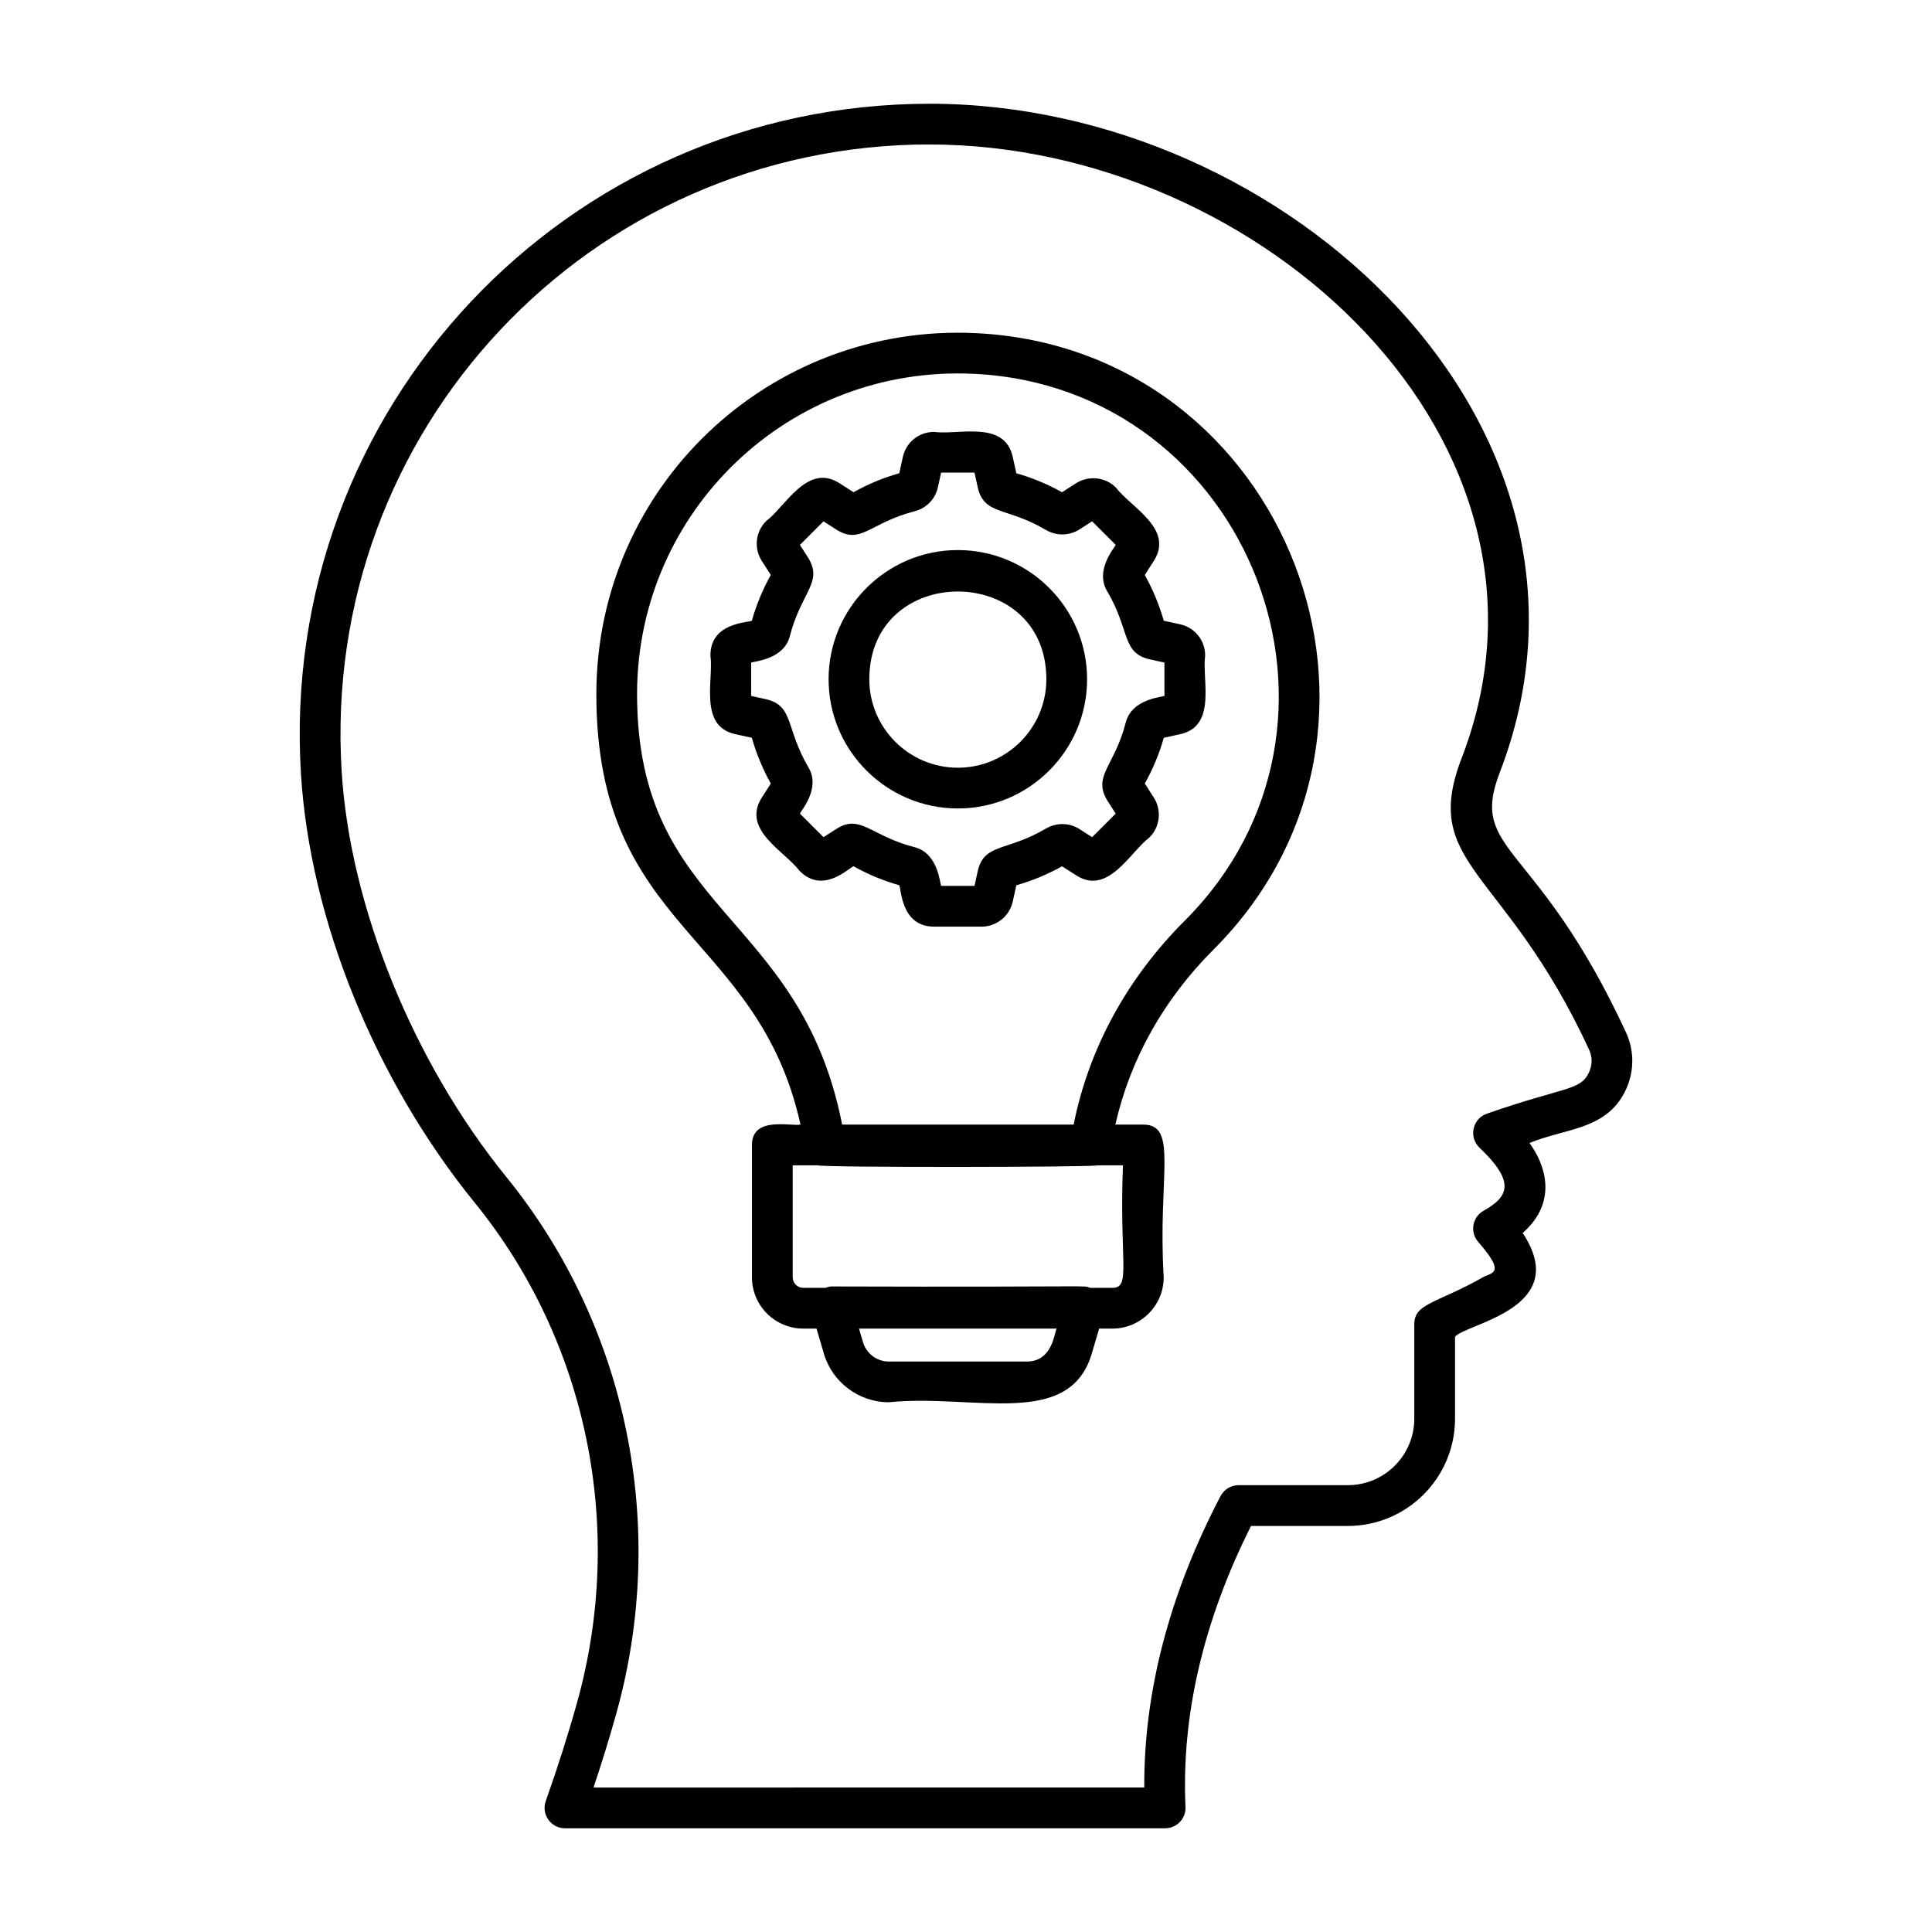
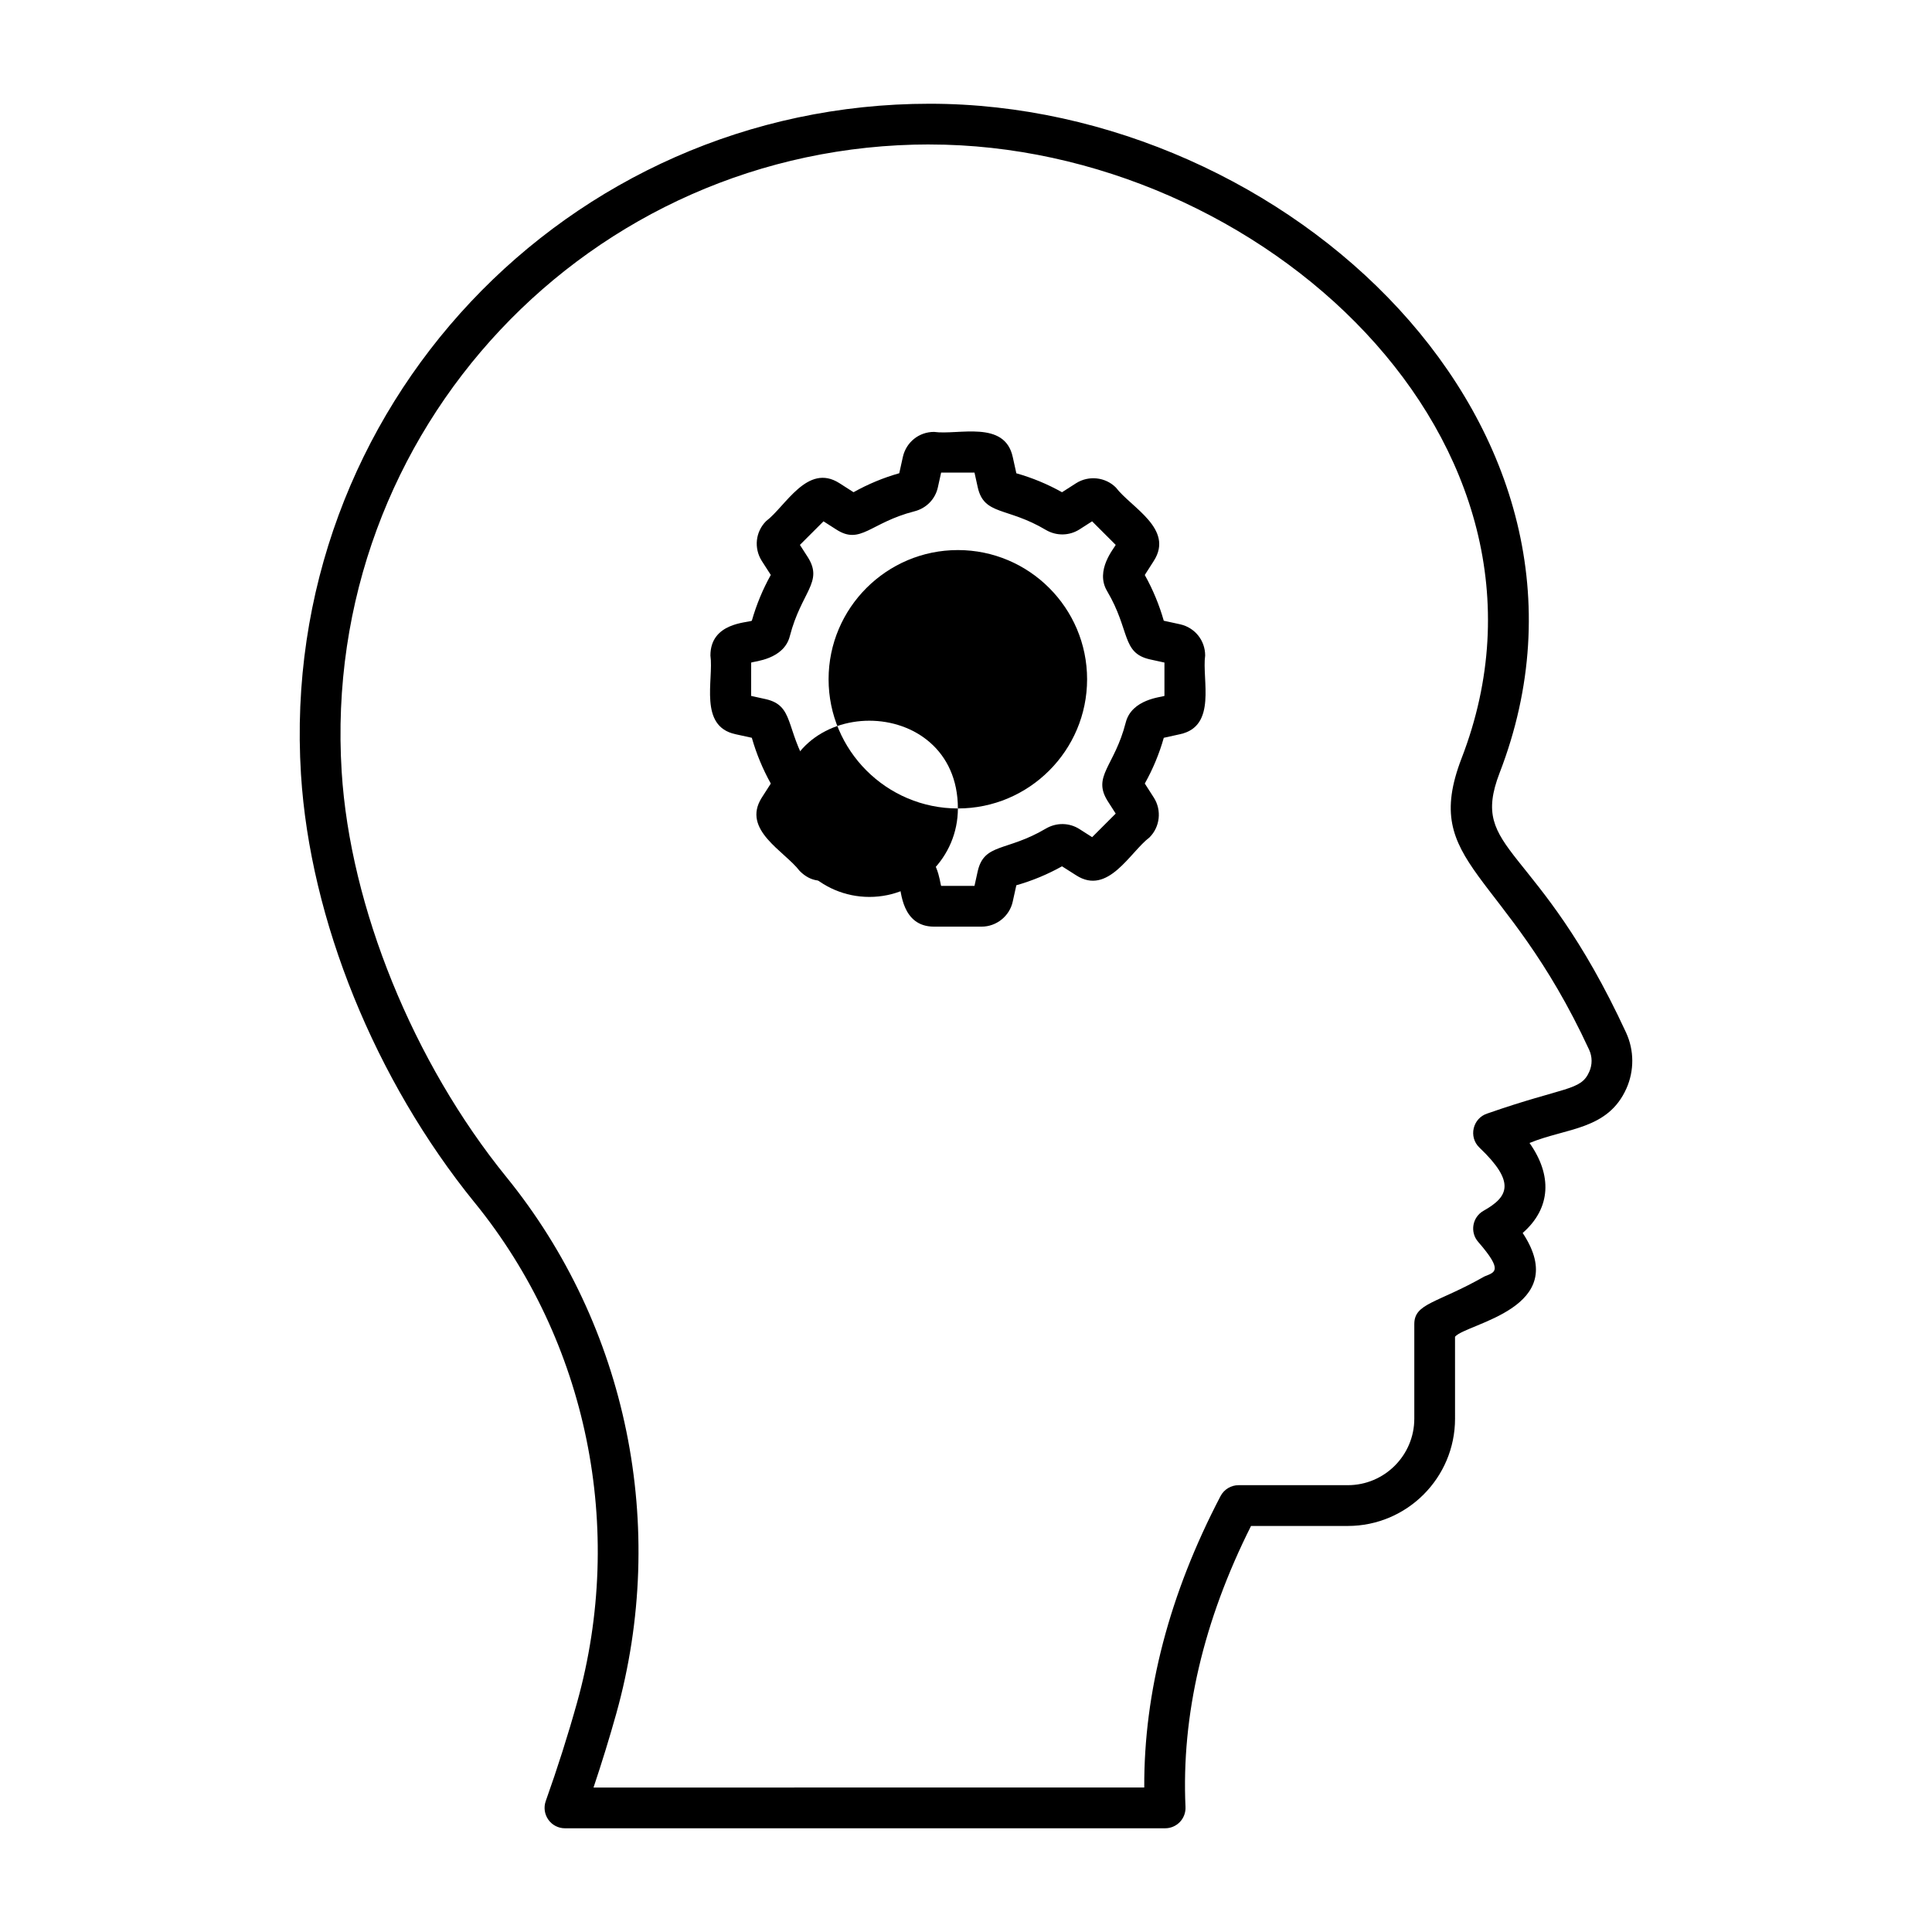
<svg xmlns="http://www.w3.org/2000/svg" fill="#000000" width="800px" height="800px" version="1.1" viewBox="144 144 512 512">
  <g>
    <path d="m269.83 462.75c29.863 36.777 39.992 86.297 27.09 132.47-2.367 8.5-5.16 17.281-8.293 26.086-0.582 1.652-0.332 3.484 0.684 4.922 1.004 1.434 2.648 2.285 4.406 2.285h159.06c1.477 0 2.883-0.605 3.902-1.668 1.02-1.066 1.559-2.504 1.488-3.977-1.109-24.27 4.731-49.305 17.367-74.473h25.648c15.668 0 28.418-12.75 28.418-28.422l-0.004-21.73c3.035-3.562 31.152-7.504 17.93-27.492 7.602-6.652 7.785-15.414 1.812-23.848 9.801-4.039 20.754-3.402 25.684-14.453 2.094-4.719 2.066-10.105-0.09-14.789-23.559-50.98-41.688-47.52-33.539-68.789 35.344-91.406-56.121-177.38-151.02-177.38-96.047 0-172.66 80.695-166.61 177.71 2.406 38.551 19.625 81 46.062 113.55zm120.54-280.46c87.758 0 173.36 78.875 140.95 162.7-10.934 28.504 11.469 28.871 33.809 77.188 0.871 1.883 0.879 3.973 0.027 5.879-2.238 5.059-6.41 3.848-26.969 11.023-3.902 1.227-5.09 6.223-2.109 9.059 9.562 9.105 7.777 12.961 1.082 16.723-2.984 1.676-3.676 5.672-1.426 8.25 6.797 7.809 4.34 8.043 1.66 9.16-12.551 7.144-18.59 7.059-18.59 12.625v25.066c0 9.719-7.906 17.625-17.621 17.625h-28.945c-2.012 0-3.852 1.117-4.785 2.894-13.551 25.926-20.332 51.875-20.215 77.219l-145.95 0.012c2.215-6.609 4.238-13.176 6.031-19.594 13.84-49.535 2.961-102.68-29.113-142.18-24.691-30.41-41.426-71.57-43.66-107.43-5.664-90.535 65.781-166.23 155.82-166.23z" />
-     <path d="m356.14 442.03c-2.613 0.492-12.867-2.293-12.867 5.398v35.066c0 7.496 6.102 13.598 13.594 13.598h3.512l1.973 6.672c2.227 7.566 9.297 12.848 17.184 12.848 22.348-2.289 47.832 7.207 53.777-12.848l1.969-6.672h3.508c7.5 0 13.602-6.102 13.602-13.598-1.598-26.766 3.957-40.465-5.398-40.465h-7.406c3.879-17.223 12.766-33.145 25.996-46.371 58.652-58.633 19.645-159.32-62.922-163.37-54.918-2.672-100.62 40.816-100.62 95.672-0.004 62.668 42.754 62.902 54.102 114.07zm59.984 62.789h-36.59c-3.133 0-5.938-2.098-6.824-5.106l-1.07-3.621h52.383c-0.648 1.18-1.098 8.727-7.898 8.727zm22.66-19.523h-5.859c-2.465-0.773 4.32-0.148-68.621-0.371-0.555 0-1.055 0.211-1.57 0.371h-5.863c-1.539 0-2.797-1.258-2.797-2.801v-29.668h6.688c1.57 0.613 72.855 0.516 74.18 0h6.652c-1 25.688 2.234 32.469-2.809 32.469zm-36.664-242.23c73.219 3.594 107.91 92.883 55.82 144.96-15.297 15.285-25.391 33.871-29.418 54.004h-61.344c-11.133-56.52-54.348-56.098-54.348-114.07 0-48.645 40.512-87.27 89.289-84.891z" />
-     <path d="m397.85 358.25c18.879 0 34.242-15.359 34.242-34.238s-15.363-34.238-34.242-34.238c-18.895 0-34.266 15.359-34.266 34.238 0 18.875 15.371 34.238 34.266 34.238zm23.445-34.242c0 12.926-10.523 23.445-23.449 23.445-12.941 0-23.469-10.52-23.469-23.445 0.004-31.023 46.918-30.984 46.918 0z" />
+     <path d="m397.85 358.25c18.879 0 34.242-15.359 34.242-34.238s-15.363-34.238-34.242-34.238c-18.895 0-34.266 15.359-34.266 34.238 0 18.875 15.371 34.238 34.266 34.238zc0 12.926-10.523 23.445-23.449 23.445-12.941 0-23.469-10.52-23.469-23.445 0.004-31.023 46.918-30.984 46.918 0z" />
    <path d="m343.24 339.52c1.215 4.246 2.902 8.312 5.031 12.133l-2.418 3.769c-5.352 8.516 6.074 14.133 10.051 19.371 6.188 6.273 12.941-0.738 14.305-1.215 3.852 2.152 7.906 3.836 12.109 5.023 0.551 1.156 0.516 10.969 9.207 10.969h12.609c3.949 0 7.422-2.801 8.25-6.637l0.957-4.328c4.211-1.191 8.281-2.883 12.102-5.023l3.738 2.375c8.465 5.481 14.277-6.129 19.434-10.023 2.805-2.781 3.297-7.211 1.168-10.547l-2.398-3.742c2.156-3.852 3.844-7.914 5.031-12.121l4.316-0.953c9.84-2.117 5.754-14.465 6.648-20.859 0-3.984-2.715-7.379-6.602-8.258-0.016-0.004-0.027-0.008-0.043-0.012l-4.324-0.941c-1.188-4.184-2.867-8.246-5.031-12.121l2.398-3.75c5.422-8.496-6.047-14.156-10.051-19.426-2.769-2.777-7.191-3.266-10.535-1.156l-3.746 2.398c-3.824-2.144-7.894-3.832-12.102-5.019l-0.957-4.324c-2.144-9.867-14.43-5.746-20.867-6.644-3.973 0-7.367 2.715-8.25 6.625l-0.957 4.328c-4.219 1.191-8.285 2.887-12.117 5.031l-3.766-2.414c-8.496-5.383-14.238 6.168-19.422 10.09-2.789 2.812-3.269 7.117-1.137 10.516l2.398 3.731c-2.129 3.816-3.809 7.879-5.027 12.137-1.168 0.555-10.973 0.473-10.973 9.211 0.902 6.457-3.18 18.742 6.629 20.855zm-0.172-19.934c0.824-0.344 8.688-0.797 10.254-7.039 3.051-11.75 8.883-14.234 4.816-20.793l-2.152-3.348 6.25-6.246 3.332 2.129c6.512 4.25 8.984-1.766 20.754-4.781 3.164-0.797 5.551-3.246 6.227-6.375l0.859-3.883h8.844l0.863 3.906c1.688 7.5 7.75 5.144 18.07 11.293 2.789 1.629 6.191 1.566 8.883-0.145l3.352-2.148 6.25 6.246c-0.34 0.828-5.578 6.734-2.269 12.258 6.172 10.453 3.789 16.359 11.309 18.078l3.879 0.848v8.844c-0.824 0.344-8.68 0.828-10.262 7.066-2.977 11.645-8.914 14.16-4.809 20.754l2.152 3.359-6.242 6.25-3.352-2.137c-2.691-1.723-6.094-1.785-8.918-0.133-10.375 6.148-16.324 3.777-18.051 11.285l-0.859 3.898h-8.844c-0.34-0.828-0.824-8.68-7.062-10.266-11.543-2.953-14.379-8.953-20.742-4.793l-3.367 2.144-6.25-6.242c0.34-0.828 5.574-6.742 2.262-12.262-6.106-10.316-3.805-16.363-11.289-18.066l-3.894-0.859z" />
  </g>
</svg>